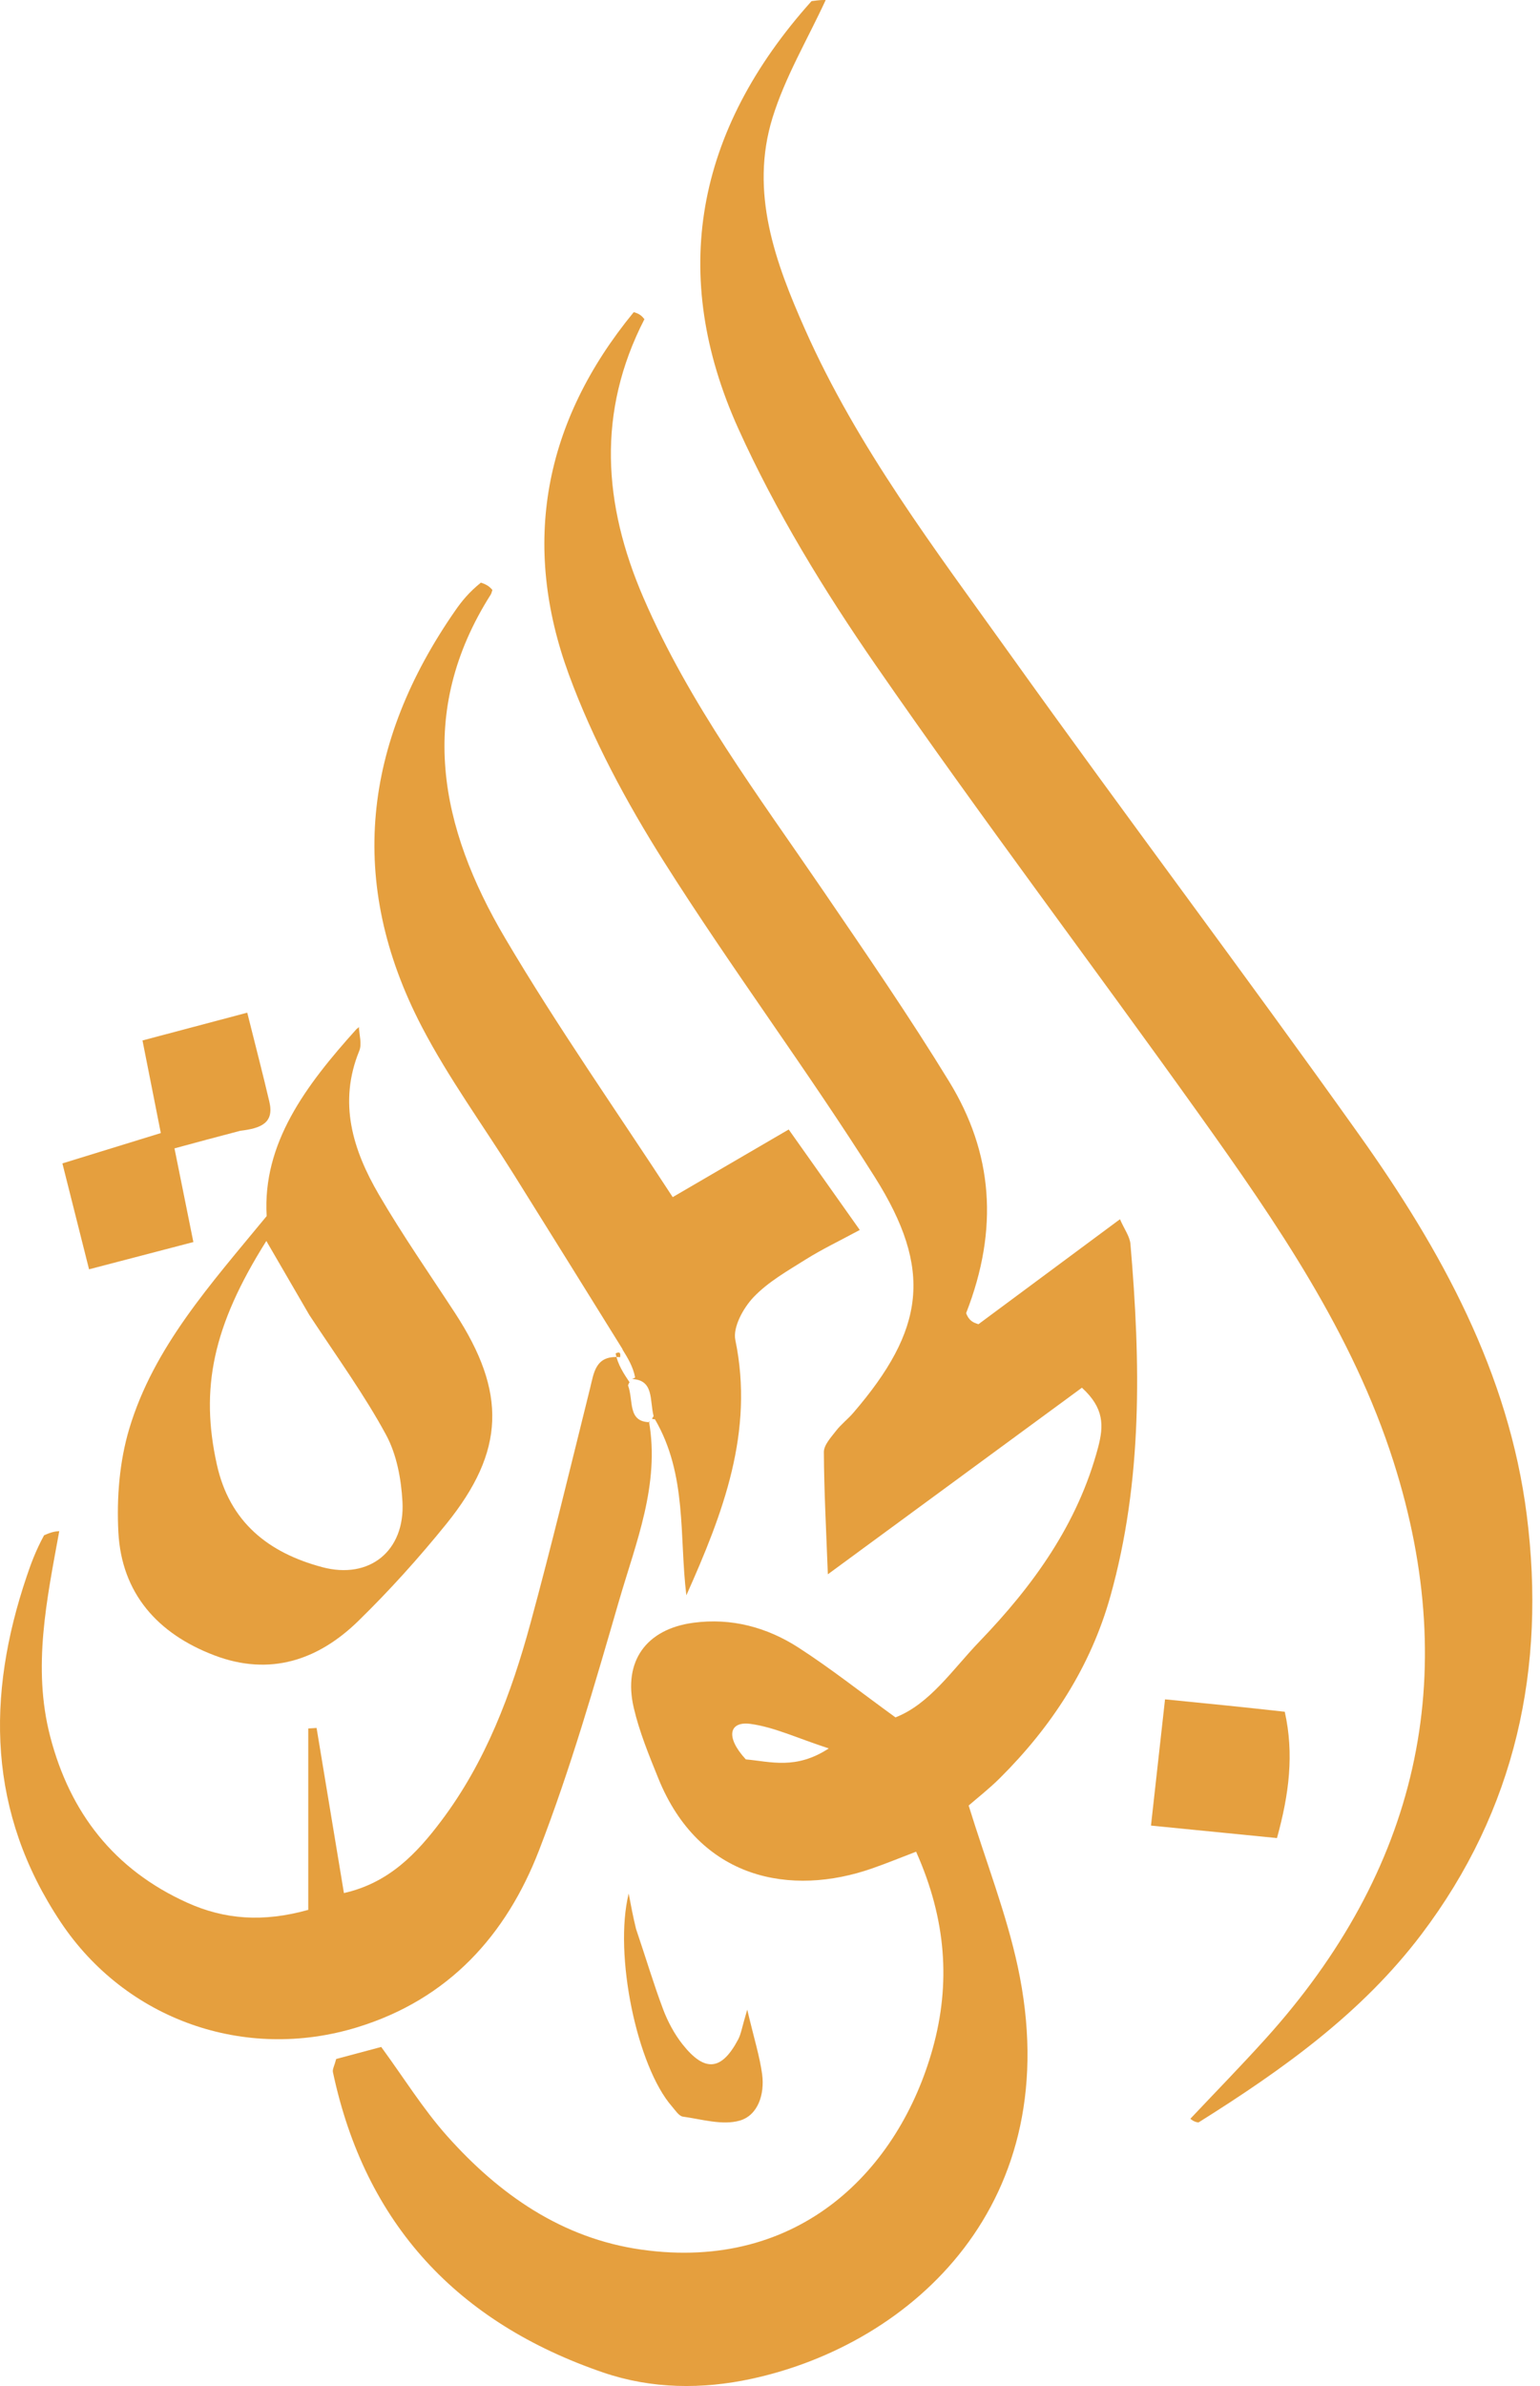
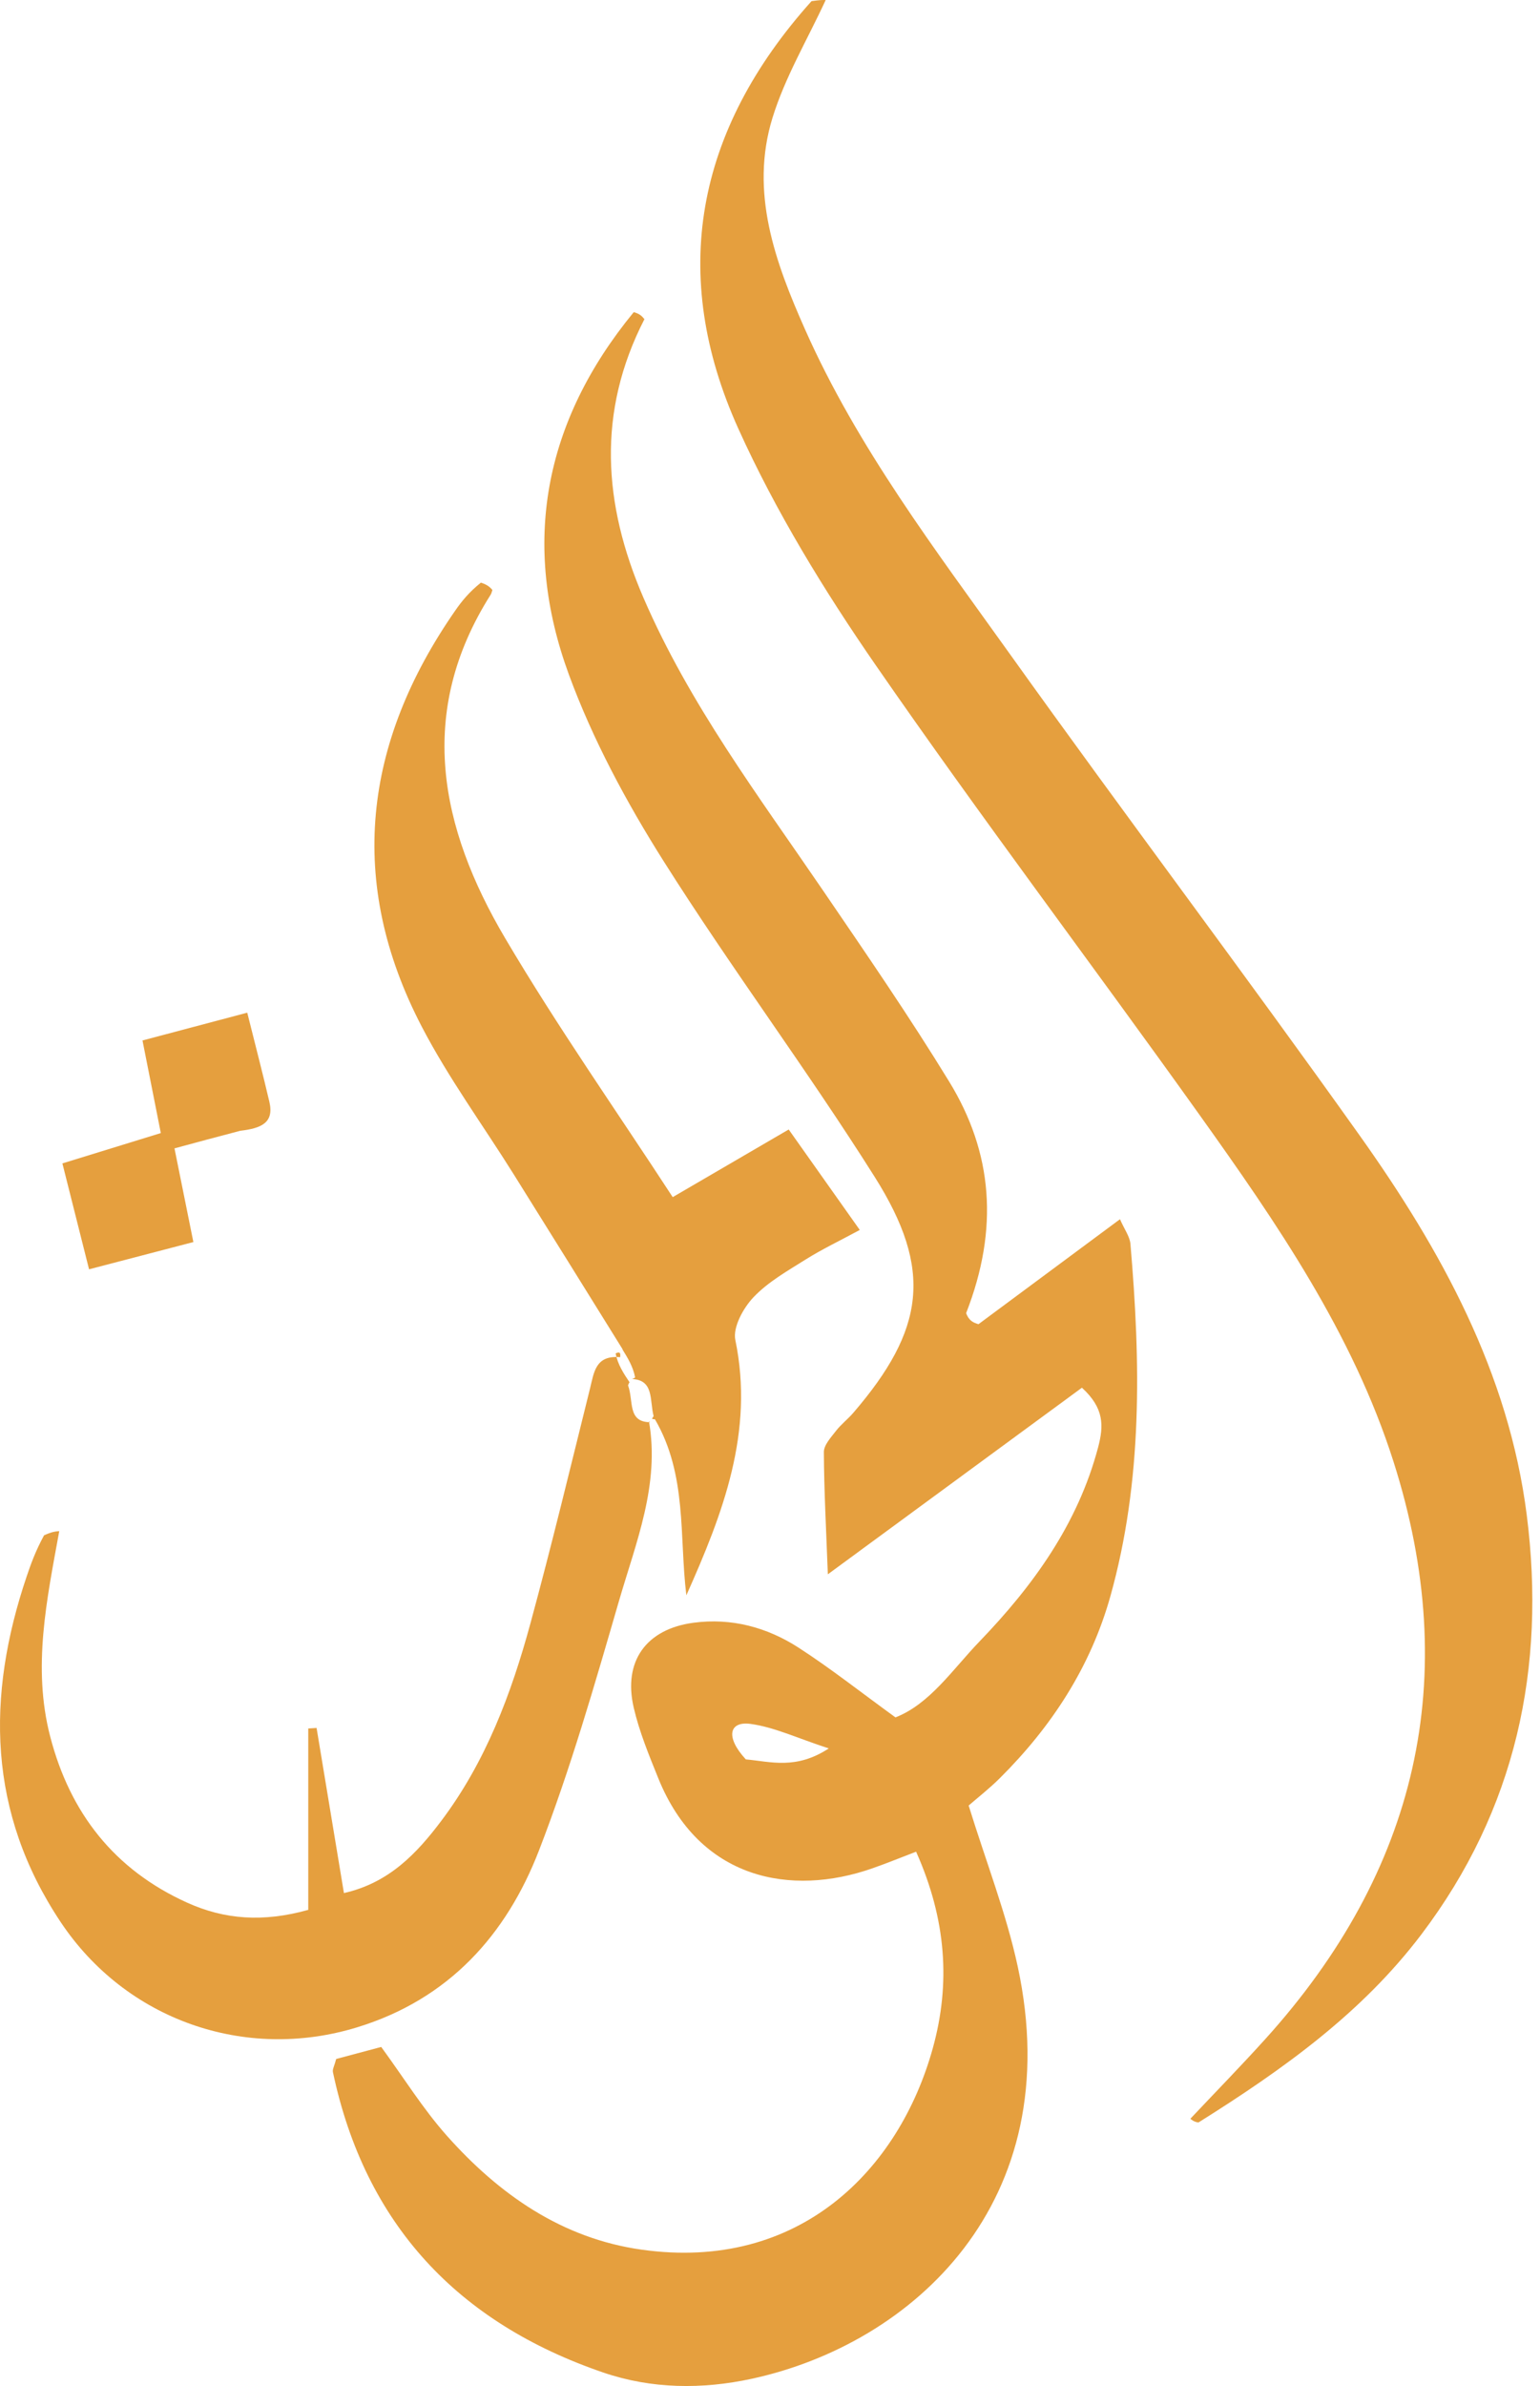
<svg xmlns="http://www.w3.org/2000/svg" width="133" height="206" viewBox="0 0 133 206" fill="none">
  <path d="M84.503 114.323C88.528 111.338 92.553 108.354 96.725 105.26C97.114 106.149 97.573 106.753 97.628 107.392C98.507 117.612 98.698 127.809 95.896 137.81C94.187 143.909 90.824 149.063 86.355 153.508C85.439 154.421 84.41 155.221 83.656 155.877C85.183 160.809 86.911 165.211 87.894 169.773C92.292 190.192 78.763 202.367 64.924 205.366C60.641 206.294 56.266 206.251 52.1 204.827C39.533 200.529 31.534 192.025 28.752 178.889C28.701 178.648 28.877 178.358 29.034 177.759C30.21 177.444 31.55 177.086 32.923 176.719C34.864 179.371 36.531 182.068 38.607 184.4C43.114 189.46 48.543 193.253 55.406 194.219C69.068 196.143 77.664 187.289 80.563 176.817C82.105 171.245 81.73 165.709 79.117 159.862C77.882 160.333 76.617 160.852 75.329 161.303C68.327 163.751 60.403 162.303 56.854 153.527C56.046 151.53 55.214 149.51 54.729 147.422C53.802 143.423 55.804 140.643 59.887 140.097C63.157 139.659 66.236 140.484 68.959 142.242C71.73 144.032 74.329 146.087 77.337 148.268C80.312 147.104 82.271 144.124 84.597 141.709C89.221 136.908 93.089 131.571 94.839 124.945C95.323 123.11 95.377 121.575 93.438 119.806C86.402 124.971 79.271 130.206 71.496 135.914C71.35 132.024 71.168 128.694 71.152 125.362C71.149 124.751 71.766 124.095 72.197 123.536C72.632 122.968 73.222 122.522 73.691 121.977C79.869 114.79 80.603 109.633 75.549 101.618C69.716 92.366 63.142 83.581 57.304 74.333C54.1 69.258 51.191 63.851 49.129 58.234C45.013 47.018 46.912 36.47 54.734 26.947C55.281 27.099 55.468 27.328 55.654 27.557C51.543 35.558 52.079 43.52 55.569 51.601C59.534 60.782 65.496 68.697 71.074 76.871C74.792 82.32 78.536 87.762 81.978 93.384C85.726 99.504 86.294 106.057 83.439 113.367C83.698 114.066 84.1 114.195 84.503 114.323ZM64.411 151.893C66.542 152.083 68.735 152.807 71.576 150.946C68.816 150.046 66.857 149.104 64.808 148.828C63.009 148.587 62.597 149.924 64.411 151.893Z" fill="#E59F3E" />
  <path d="M102.805 182.917C104.964 180.627 107.166 178.374 109.276 176.039C122.405 161.515 126.298 144.867 120.349 126.191C116.821 115.113 110.271 105.601 103.589 96.242C94.327 83.269 84.703 70.548 75.639 57.44C71.169 50.974 66.996 44.158 63.768 37.015C57.772 23.747 60.034 11.309 70.087 0.098C70.872 -0.013 71.09 -0.004 71.308 0.005C69.748 3.388 67.8 6.652 66.713 10.18C64.733 16.605 66.953 22.645 69.532 28.452C74.057 38.642 80.799 47.485 87.23 56.482C97.18 70.401 107.49 84.066 117.409 98.006C124.459 107.914 130.3 118.516 131.858 130.812C133.526 143.98 130.927 156.214 122.752 167.008C117.628 173.773 110.869 178.621 103.509 183.237C103.097 183.208 102.805 182.917 102.805 182.917Z" fill="#E59F3E" />
  <path d="M5.118 132.187C4.05 138.064 2.781 143.938 4.335 149.922C6.046 156.511 9.862 161.414 16.159 164.261C19.394 165.723 22.723 165.973 26.623 164.884C26.623 159.65 26.623 154.438 26.623 149.225C26.863 149.21 27.102 149.195 27.341 149.18C28.111 153.828 28.881 158.475 29.703 163.434C33.602 162.553 35.989 160.016 38.108 157.204C41.952 152.102 44.158 146.222 45.811 140.148C47.642 133.418 49.275 126.633 50.958 119.864C51.303 118.475 51.424 116.975 53.557 117.172C53.602 116.772 53.54 116.69 53.171 116.837C53.337 117.79 53.872 118.595 54.393 119.371C54.38 119.343 54.353 119.287 54.24 119.605C54.734 120.937 54.173 122.764 56.133 122.784C56.104 122.756 56.046 122.699 56.046 122.699C57.001 128.159 54.928 133.154 53.464 138.192C51.359 145.439 49.27 152.723 46.55 159.752C43.724 167.06 38.755 172.596 30.855 175.021C21.145 178.003 10.863 174.375 5.242 165.943C-1.067 156.481 -1.209 146.461 2.314 136.066C2.68 134.987 3.065 133.916 3.803 132.551C4.482 132.236 4.8 132.212 5.118 132.187Z" fill="#E59F3E" />
  <path d="M42.525 50.931C42.477 51.066 42.454 51.218 42.379 51.336C35.929 61.5 37.991 71.447 43.614 80.977C48.128 88.626 53.251 95.915 58.097 103.352C61.452 101.396 64.614 99.553 68.115 97.512C70.183 100.434 72.057 103.082 74.253 106.186C72.492 107.137 70.989 107.851 69.589 108.73C68.014 109.718 66.336 110.667 65.078 111.99C64.194 112.92 63.278 114.584 63.506 115.686C65.15 123.614 62.44 130.65 59.276 137.727C58.651 132.637 59.364 127.338 56.565 122.534C56.227 122.487 56.285 122.545 56.449 122.256C56.09 120.874 56.506 119.11 54.533 119.053C54.533 119.053 54.56 119.11 54.853 118.922C54.671 117.97 54.195 117.204 53.719 116.439C53.719 116.439 53.782 116.522 53.816 116.56C50.688 111.525 47.534 106.446 44.363 101.377C41.709 97.136 38.733 93.065 36.429 88.642C29.92 76.142 31.387 64.129 39.315 52.715C39.885 51.893 40.518 51.115 41.533 50.3C42.138 50.5 42.331 50.715 42.525 50.931Z" fill="#E59F3E" />
-   <path d="M30.995 88.624C31.018 89.328 31.272 90.124 31.028 90.721C29.197 95.197 30.472 99.278 32.719 103.131C34.759 106.629 37.084 109.965 39.3 113.361C43.771 120.216 43.638 125.272 38.537 131.578C36.172 134.501 33.636 137.316 30.943 139.945C27.476 143.33 23.315 144.732 18.528 142.917C13.604 141.051 10.498 137.549 10.223 132.275C10.068 129.31 10.317 126.171 11.166 123.339C13.279 116.296 18.169 110.898 23.029 104.989C22.665 98.709 26.378 93.74 30.801 88.831C31.045 88.678 30.995 88.624 30.995 88.624ZM26.72 113.536C25.498 111.433 24.277 109.33 23.002 107.136C18.356 114.509 17.281 119.897 18.727 126.432C19.831 131.425 23.191 134.059 27.829 135.297C31.918 136.389 34.987 133.887 34.758 129.657C34.653 127.699 34.263 125.579 33.345 123.88C31.502 120.473 29.208 117.304 26.72 113.536Z" fill="#E59F3E" />
  <path d="M20.753 97.624C18.758 98.143 17.121 98.586 15.069 99.142C15.601 101.782 16.103 104.272 16.7 107.23C13.726 108.006 10.914 108.741 7.691 109.583C6.886 106.386 6.191 103.626 5.389 100.44C8.181 99.579 10.853 98.756 13.889 97.821C13.394 95.322 12.899 92.823 12.306 89.826C15.163 89.069 17.991 88.319 21.353 87.427C22.038 90.17 22.681 92.637 23.263 95.118C23.692 96.946 22.552 97.41 20.753 97.624Z" fill="#E59F3E" />
-   <path d="M110.957 147.781C111.77 151.426 111.333 154.895 110.284 158.686C106.662 158.327 103.193 157.984 99.403 157.609C99.812 153.936 100.187 150.567 100.616 146.709C104.189 147.063 107.399 147.381 110.957 147.781Z" fill="#E59F3E" />
-   <path d="M54.932 166.533C55.778 169.029 56.443 171.271 57.263 173.453C57.668 174.528 58.235 175.593 58.942 176.488C60.873 178.931 62.326 178.774 63.757 176.059C64 175.598 64.074 175.045 64.534 173.497C65.142 176.069 65.617 177.556 65.821 179.081C66.052 180.803 65.458 182.634 63.871 183.082C62.38 183.503 60.61 182.962 58.978 182.735C58.632 182.687 58.325 182.19 58.04 181.864C55.02 178.421 52.991 168.749 54.296 163.477C54.5 164.566 54.658 165.41 54.932 166.533Z" fill="#E59F3E" />
</svg>